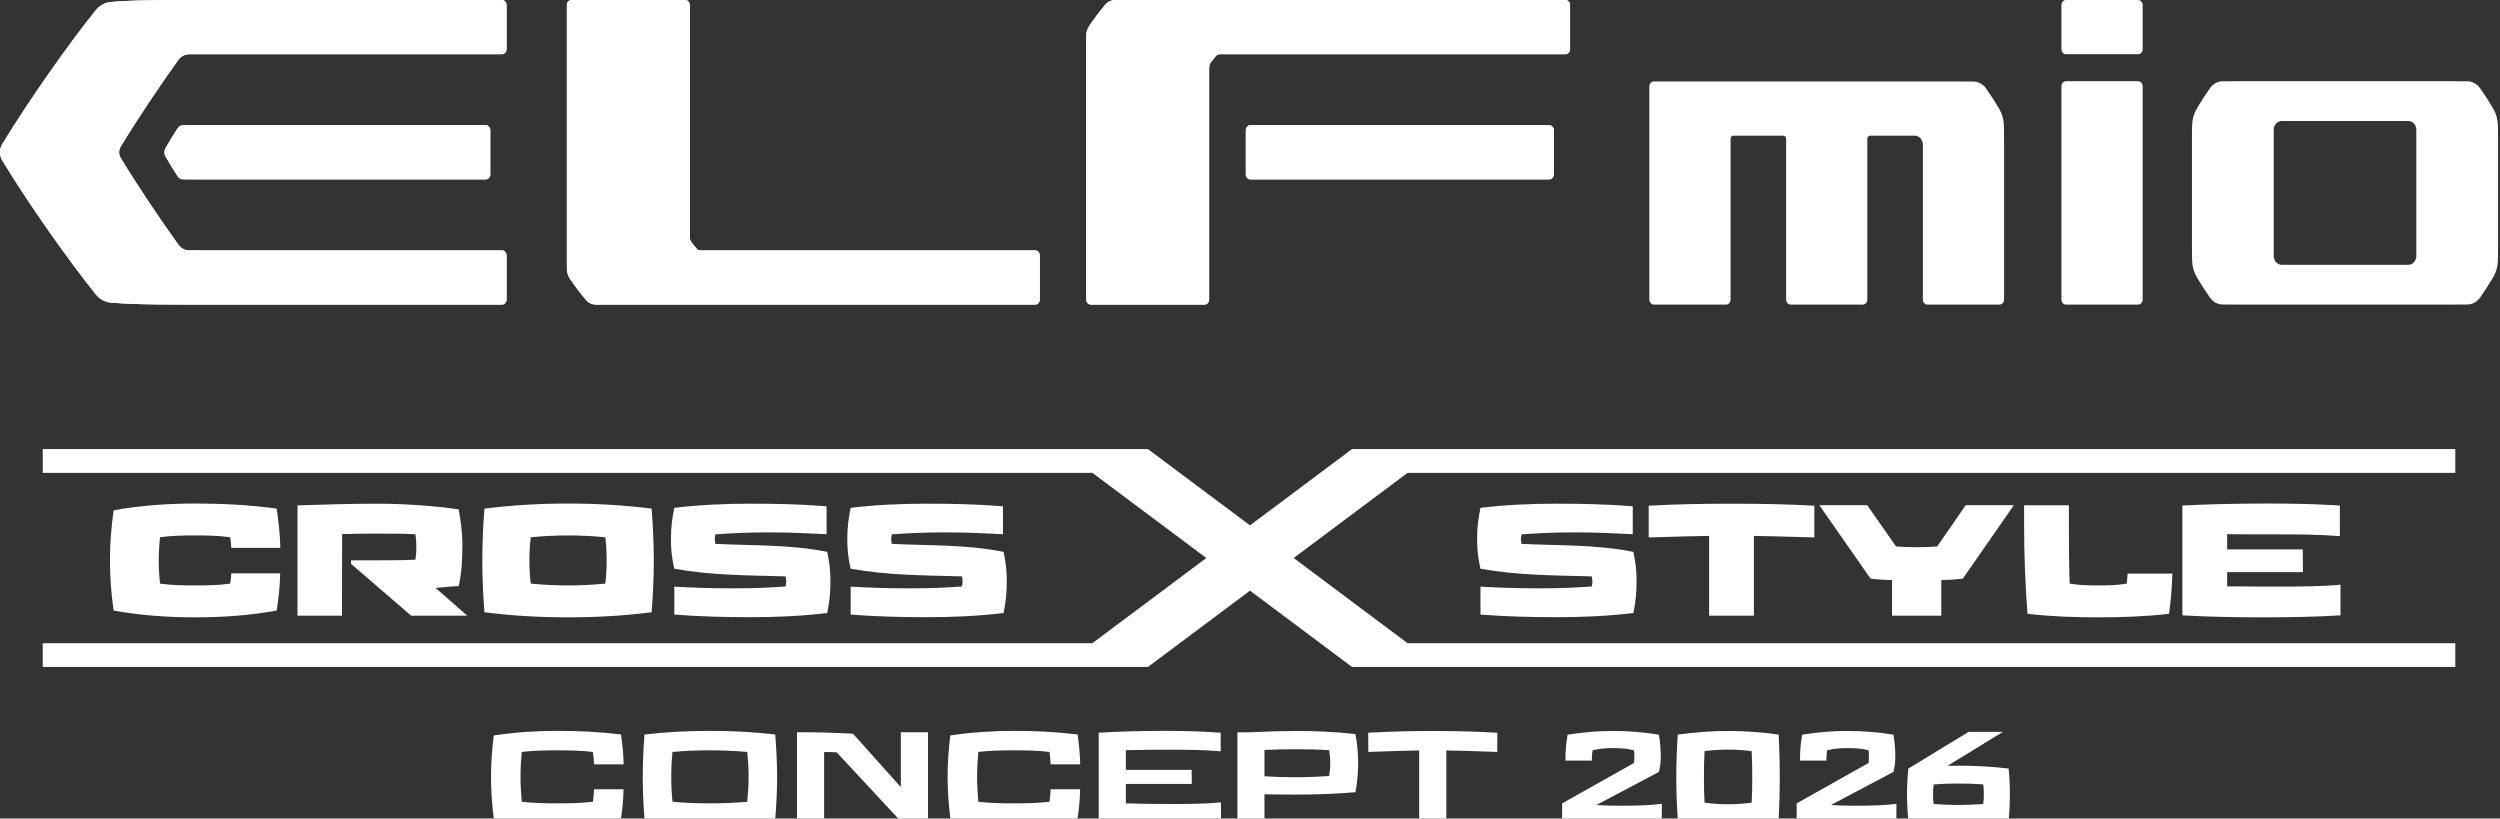
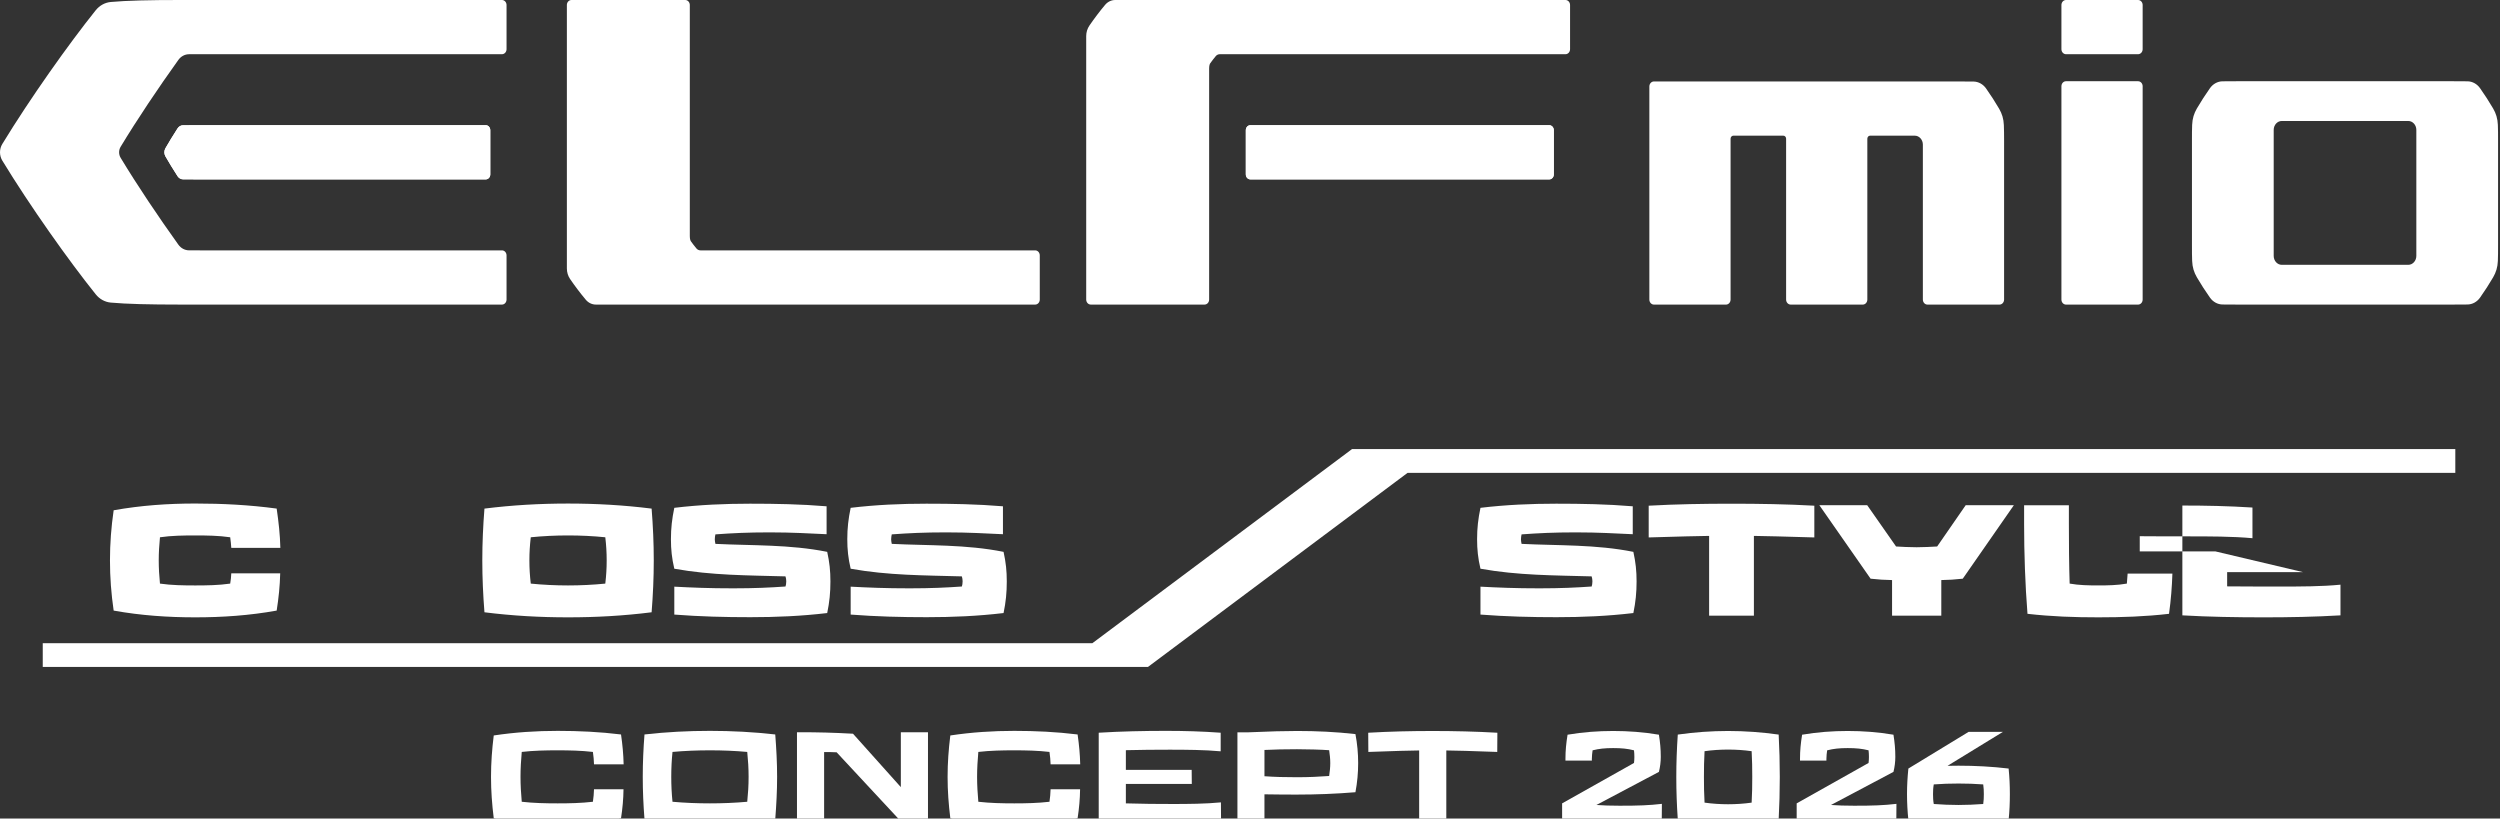
<svg xmlns="http://www.w3.org/2000/svg" xmlns:xlink="http://www.w3.org/1999/xlink" version="1.1" x="0px" y="0px" width="281px" height="92px" viewBox="0 0 281 92" enable-background="new 0 0 281 92" xml:space="preserve">
  <rect x="0" y="0" width="281" height="92" fill="#333333" stroke="none" />
  <defs>
</defs>
  <g>
    <defs>
      <rect id="SVGID_1_" y="0" width="280.782" height="92.486" />
    </defs>
    <clipPath id="SVGID_2_">
      <use xlink:href="#SVGID_1_" overflow="visible" />
    </clipPath>
    <path clip-path="url(#SVGID_2_)" fill="#FFFFFF" d="M140.028,19.6v-4.964c0-0.312,0.23-0.564,0.514-0.564h33.593   c0.284,0,0.514,0.252,0.514,0.564V19.6c0,0.312-0.229,0.564-0.514,0.564h-33.593C140.259,20.164,140.028,19.912,140.028,19.6" />
-     <path clip-path="url(#SVGID_2_)" fill="#FFFFFF" d="M22.493,6.093h33.93c0.283,0,0.513-0.253,0.513-0.564V0.565   c0-0.312-0.23-0.565-0.513-0.565H20.206c-3.358,0-5.997,0.061-7.752,0.223c-0.654,0.06-1.261,0.39-1.695,0.931   c-3.021,3.766-7.388,9.921-10.5,15.03c-0.345,0.566-0.345,1.301,0,1.867c3.112,5.11,7.479,11.265,10.5,15.03   c0.434,0.541,1.041,0.871,1.695,0.931c1.755,0.161,4.393,0.223,7.752,0.223h36.217c0.283,0,0.513-0.253,0.513-0.565v-4.963   c0-0.312-0.23-0.565-0.513-0.565h-33.93c-0.428,0-0.843-0.001-1.246-0.003c-0.47-0.002-0.911-0.237-1.201-0.642   c-2.256-3.148-4.617-6.663-6.489-9.762c-0.226-0.375-0.226-0.861,0-1.235c1.872-3.099,4.233-6.614,6.489-9.762   c0.29-0.405,0.731-0.639,1.201-0.642C21.65,6.094,22.065,6.093,22.493,6.093" />
    <path clip-path="url(#SVGID_2_)" fill="#FFFFFF" d="M22.493,20.164h32.103c0.283,0,0.513-0.253,0.513-0.564v-4.964   c0-0.312-0.23-0.565-0.513-0.565H22.493c-0.671,0-1.312,0.003-1.924,0.008c-0.244,0.002-0.473,0.135-0.613,0.355   c-0.512,0.798-0.976,1.551-1.364,2.233c-0.158,0.276-0.158,0.625,0,0.901c0.388,0.682,0.852,1.435,1.364,2.234   c0.14,0.219,0.369,0.352,0.613,0.354C21.181,20.162,21.822,20.164,22.493,20.164" />
-     <path clip-path="url(#SVGID_2_)" fill="#FFFFFF" d="M175.962,0h-50.615c-0.43,0-0.839,0.197-1.132,0.545   c-0.574,0.681-1.232,1.548-1.769,2.335c-0.234,0.343-0.357,0.758-0.357,1.187v29.604c0,0.311,0.23,0.564,0.513,0.564h12.792   c0.283,0,0.513-0.253,0.513-0.564V7.705c0-0.368,0.08-0.525,0.122-0.588c0.179-0.269,0.407-0.534,0.61-0.793   c0.116-0.148,0.286-0.231,0.463-0.231h38.86c0.283,0,0.513-0.253,0.513-0.564V0.564C176.475,0.253,176.245,0,175.962,0" />
-     <path clip-path="url(#SVGID_2_)" fill="#FFFFFF" d="M116.357,34.235H66.975c-0.431,0-0.84-0.197-1.133-0.545   c-0.574-0.681-1.232-1.548-1.769-2.335c-0.234-0.343-0.357-0.758-0.357-1.187c0-12.232,0-29.604,0-29.604   C63.716,0.253,63.946,0,64.23,0h12.791c0.283,0,0.513,0.253,0.513,0.564V26.53c0,0.368,0.08,0.525,0.122,0.588   c0.179,0.269,0.406,0.534,0.61,0.793c0.117,0.148,0.286,0.231,0.463,0.231h37.628c0.284,0,0.513,0.253,0.513,0.565v4.964   C116.87,33.982,116.641,34.235,116.357,34.235" />
    <path clip-path="url(#SVGID_2_)" fill="#FFFFFF" d="M140.028,19.6v-4.964c0-0.312,0.23-0.564,0.514-0.564h33.593   c0.284,0,0.514,0.252,0.514,0.564V19.6c0,0.312-0.229,0.564-0.514,0.564h-33.593C140.259,20.164,140.028,19.912,140.028,19.6" />
    <path clip-path="url(#SVGID_2_)" fill="#FFFFFF" d="M22.493,6.093h33.93c0.283,0,0.513-0.253,0.513-0.564V0.565   c0-0.312-0.23-0.565-0.513-0.565H20.206c-3.358,0-5.997,0.061-7.752,0.223c-0.654,0.06-1.261,0.39-1.695,0.931   c-3.021,3.766-7.388,9.921-10.5,15.03c-0.345,0.566-0.345,1.301,0,1.867c3.112,5.11,7.479,11.265,10.5,15.03   c0.434,0.541,1.041,0.871,1.695,0.931c1.755,0.161,4.393,0.223,7.752,0.223h36.217c0.283,0,0.513-0.253,0.513-0.565v-4.963   c0-0.312-0.23-0.565-0.513-0.565h-33.93c-0.428,0-0.843-0.001-1.246-0.003c-0.47-0.002-0.911-0.237-1.201-0.642   c-2.256-3.148-4.617-6.663-6.489-9.762c-0.226-0.375-0.226-0.861,0-1.235c1.872-3.099,4.233-6.614,6.489-9.762   c0.29-0.405,0.731-0.639,1.201-0.642C21.65,6.094,22.065,6.093,22.493,6.093" />
    <path clip-path="url(#SVGID_2_)" fill="#FFFFFF" d="M22.493,20.164h32.103c0.283,0,0.513-0.253,0.513-0.564v-4.964   c0-0.312-0.23-0.565-0.513-0.565H22.493c-0.671,0-1.312,0.003-1.924,0.008c-0.244,0.002-0.473,0.135-0.613,0.355   c-0.512,0.798-0.976,1.551-1.364,2.233c-0.158,0.276-0.158,0.625,0,0.901c0.388,0.682,0.852,1.435,1.364,2.234   c0.14,0.219,0.369,0.352,0.613,0.354C21.181,20.162,21.822,20.164,22.493,20.164" />
    <path clip-path="url(#SVGID_2_)" fill="#FFFFFF" d="M175.962,0h-50.615c-0.43,0-0.839,0.197-1.132,0.545   c-0.574,0.681-1.232,1.548-1.769,2.335c-0.234,0.343-0.357,0.758-0.357,1.187v29.604c0,0.311,0.23,0.564,0.513,0.564h12.792   c0.283,0,0.513-0.253,0.513-0.564V7.705c0-0.368,0.08-0.525,0.122-0.588c0.179-0.269,0.407-0.534,0.61-0.793   c0.116-0.148,0.286-0.231,0.463-0.231h38.86c0.283,0,0.513-0.253,0.513-0.564V0.564C176.475,0.253,176.245,0,175.962,0" />
    <path clip-path="url(#SVGID_2_)" fill="#FFFFFF" d="M116.357,34.235H66.975c-0.431,0-0.84-0.197-1.133-0.545   c-0.574-0.681-1.232-1.548-1.769-2.335c-0.234-0.343-0.357-0.758-0.357-1.187c0-12.232,0-29.604,0-29.604   C63.716,0.253,63.946,0,64.23,0h12.791c0.283,0,0.513,0.253,0.513,0.564V26.53c0,0.368,0.08,0.525,0.122,0.588   c0.179,0.269,0.406,0.534,0.61,0.793c0.117,0.148,0.286,0.231,0.463,0.231h37.628c0.284,0,0.513,0.253,0.513,0.565v4.964   C116.87,33.982,116.641,34.235,116.357,34.235" />
    <path clip-path="url(#SVGID_2_)" fill="#FFFFFF" d="M240.321,9.13h-8.104c-0.283,0-0.513,0.253-0.513,0.564v23.978   c0,0.311,0.229,0.564,0.513,0.564h8.104c0.282,0,0.513-0.253,0.513-0.564V9.694C240.834,9.383,240.604,9.13,240.321,9.13" />
    <path clip-path="url(#SVGID_2_)" fill="#FFFFFF" d="M240.321,0h-8.104c-0.283,0-0.513,0.253-0.513,0.564v4.965   c0,0.311,0.229,0.564,0.513,0.564h8.104c0.282,0,0.513-0.253,0.513-0.564V0.564C240.834,0.253,240.604,0,240.321,0" />
    <path clip-path="url(#SVGID_2_)" fill="#FFFFFF" d="M280.76,14.037c0.022,0.542,0.022,1.031,0.022,1.787v11.717   c0,0.756,0,1.244-0.022,1.787c-0.028,0.722-0.212,1.289-0.527,1.834c-0.414,0.713-0.975,1.587-1.475,2.29   c-0.336,0.473-0.845,0.759-1.391,0.773c-0.512,0.012-1.141,0.01-1.761,0.01h-24.055c-0.618,0-1.249,0.002-1.761-0.01   c-0.546-0.014-1.055-0.3-1.391-0.773c-0.5-0.703-1.061-1.577-1.475-2.29c-0.315-0.545-0.499-1.112-0.527-1.834   c-0.022-0.543-0.022-1.031-0.022-1.787V15.824c0-0.756,0-1.245,0.022-1.787c0.028-0.722,0.212-1.289,0.527-1.834   c0.414-0.713,0.975-1.588,1.475-2.29c0.336-0.473,0.845-0.759,1.391-0.773c0.512-0.013,1.143-0.01,1.761-0.01h24.055   c0.62,0,1.249-0.003,1.761,0.01c0.546,0.014,1.055,0.3,1.391,0.773c0.5,0.702,1.061,1.577,1.475,2.29   C280.548,12.748,280.731,13.315,280.76,14.037 M271.596,14.602c0-0.555-0.408-1.004-0.912-1.004h-14.208   c-0.505,0-0.913,0.449-0.913,1.004v14.161c0,0.554,0.408,1.004,0.913,1.004h14.208c0.504,0,0.912-0.45,0.912-1.004V14.602z" />
    <path clip-path="url(#SVGID_2_)" fill="#FFFFFF" d="M225.234,14.063c-0.028-0.722-0.212-1.289-0.527-1.834   c-0.414-0.714-0.976-1.589-1.476-2.292c-0.336-0.472-0.843-0.757-1.388-0.771c-0.512-0.012-1.143-0.01-1.763-0.01h-34.18   c-0.282,0-0.513,0.252-0.513,0.564v23.952c0,0.311,0.23,0.564,0.513,0.564h8.104c0.283,0,0.513-0.253,0.513-0.564V15.591   c0-0.189,0.14-0.342,0.312-0.342h5.618c0.172,0,0.312,0.153,0.312,0.342v18.081c0,0.311,0.229,0.564,0.513,0.564h8.104   c0.283,0,0.512-0.253,0.512-0.564V15.591c0-0.189,0.14-0.342,0.313-0.342h5.016c0.504,0,0.913,0.449,0.913,1.004v17.419   c0,0.311,0.229,0.564,0.513,0.564h8.104c0.282,0,0.513-0.253,0.513-0.564V15.85C225.257,15.094,225.257,14.604,225.234,14.063" />
    <path clip-path="url(#SVGID_2_)" fill="#FFFFFF" d="M66.642,90.118c0.07-0.488,0.111-0.905,0.125-1.407h3.316   c-0.014,1.128-0.111,2.145-0.279,3.259c-2.382,0.363-4.75,0.517-7.118,0.517c-2.396,0-4.793-0.153-7.189-0.517   c-0.195-1.587-0.306-3.063-0.306-4.651c0-1.59,0.111-3.065,0.306-4.653c2.396-0.362,4.793-0.516,7.189-0.516   c2.368,0,4.736,0.111,7.118,0.404c0.168,1.169,0.265,2.229,0.293,3.357h-3.33c-0.014-0.475-0.055-0.906-0.125-1.394   c-1.296-0.153-2.661-0.181-3.956-0.181c-1.338,0-2.717,0.027-4.041,0.181c-0.083,0.961-0.139,1.838-0.139,2.801   c0,0.961,0.056,1.839,0.139,2.8c1.324,0.152,2.703,0.181,4.041,0.181C63.98,90.299,65.346,90.271,66.642,90.118" />
    <path clip-path="url(#SVGID_2_)" fill="#FFFFFF" d="M79.796,92.486c-2.452,0-4.89-0.125-7.355-0.404   c-0.126-1.63-0.195-3.148-0.195-4.764c0-1.616,0.069-3.136,0.195-4.765c2.465-0.278,4.903-0.404,7.355-0.404   c2.438,0,4.89,0.126,7.342,0.404c0.125,1.629,0.209,3.148,0.209,4.765c0,1.615-0.084,3.134-0.209,4.764   C84.686,92.361,82.234,92.486,79.796,92.486 M75.589,90.118c1.379,0.125,2.814,0.181,4.207,0.181c1.38,0,2.814-0.056,4.194-0.181   c0.097-0.961,0.153-1.839,0.153-2.8c0-0.963-0.056-1.84-0.153-2.801c-1.38-0.126-2.814-0.181-4.194-0.181   c-1.393,0-2.828,0.055-4.207,0.181c-0.097,0.961-0.139,1.838-0.139,2.801C75.45,88.279,75.492,89.157,75.589,90.118" />
    <path clip-path="url(#SVGID_2_)" fill="#FFFFFF" d="M104.305,92.333h-3.051v-0.015l-7.216-7.759   c-0.515-0.028-0.919-0.028-1.407-0.028v7.802H89.58v-10.03h0.404c1.867,0,3.678,0.042,5.893,0.167l5.377,6.004v-6.171h3.051V92.333   z" />
    <path clip-path="url(#SVGID_2_)" fill="#FFFFFF" d="M117.961,90.118c0.07-0.488,0.111-0.905,0.125-1.407h3.316   c-0.014,1.128-0.111,2.145-0.279,3.259c-2.382,0.363-4.75,0.517-7.118,0.517c-2.396,0-4.793-0.153-7.189-0.517   c-0.195-1.587-0.306-3.063-0.306-4.651c0-1.59,0.111-3.065,0.306-4.653c2.396-0.362,4.793-0.516,7.189-0.516   c2.368,0,4.736,0.111,7.118,0.404c0.168,1.169,0.265,2.229,0.293,3.357h-3.33c-0.014-0.475-0.055-0.906-0.125-1.394   c-1.296-0.153-2.661-0.181-3.956-0.181c-1.338,0-2.717,0.027-4.041,0.181c-0.083,0.961-0.139,1.838-0.139,2.801   c0,0.961,0.056,1.839,0.139,2.8c1.324,0.152,2.703,0.181,4.041,0.181C115.3,90.299,116.665,90.271,117.961,90.118" />
    <path clip-path="url(#SVGID_2_)" fill="#FFFFFF" d="M133.958,88.112h-7.411v2.187c1.713,0.056,3.594,0.07,5.294,0.07   c1.713,0,3.691-0.015,5.391-0.182l0.014,2.09c-2.243,0.152-4.375,0.209-6.575,0.209c-2.369,0-4.835-0.057-7.175-0.209v-9.919   c2.48-0.153,5.085-0.209,7.565-0.209c2.047,0,4.039,0.056,6.143,0.209v2.09c-1.797-0.168-3.956-0.182-5.739-0.182   c-1.616,0-3.33,0.014-4.918,0.056v2.215h7.397L133.958,88.112z" />
    <path clip-path="url(#SVGID_2_)" fill="#FFFFFF" d="M139.088,82.316h1.127c2.522-0.112,4.306-0.154,5.587-0.154   c2.133,0,4.36,0.099,6.549,0.35c0.208,1.101,0.306,2.173,0.306,3.26c0,1.086-0.098,2.173-0.306,3.274   c-2.188,0.181-4.416,0.265-6.563,0.265c-0.906,0-2.076,0-3.664-0.029v3.051h-3.037V82.316z M149.397,87.221   c0.069-0.488,0.125-0.948,0.125-1.449s-0.056-0.961-0.125-1.449c-0.851-0.068-2.563-0.11-3.608-0.11   c-1.393,0-2.479,0.026-3.664,0.082v2.953c1.185,0.084,2.271,0.112,3.664,0.112C147.154,87.359,148.241,87.305,149.397,87.221" />
    <path clip-path="url(#SVGID_2_)" fill="#FFFFFF" d="M168.291,84.518c-2.98-0.112-4.583-0.153-5.726-0.167v7.982h-3.052v-7.982   c-1.142,0.014-2.743,0.055-5.711,0.167l-0.014-2.159c2.424-0.14,4.834-0.196,7.258-0.196s4.82,0.057,7.258,0.196L168.291,84.518z" />
    <path clip-path="url(#SVGID_2_)" fill="#FFFFFF" d="M179.44,90.479c0.822,0.057,1.491,0.084,2.606,0.084   c2.131,0,3.301-0.042,4.75-0.209l-0.014,1.866c-1.825,0.168-3.65,0.251-5.461,0.251c-1.882,0-3.831-0.083-5.739-0.223v-1.95   l8.079-4.541c0.028-0.223,0.042-0.446,0.042-0.669c0-0.266-0.014-0.517-0.042-0.752c-0.725-0.183-1.379-0.251-2.34-0.251   c-0.948,0-1.574,0.068-2.313,0.251c-0.042,0.319-0.083,0.613-0.083,0.961v0.195h-2.968v-0.195c0-0.961,0.084-1.755,0.236-2.717   c1.729-0.293,3.429-0.418,5.128-0.418c1.713,0,3.398,0.125,5.141,0.418c0.139,0.878,0.209,1.615,0.209,2.494   c0,0.557-0.07,1.129-0.209,1.686L179.44,90.479z" />
    <path clip-path="url(#SVGID_2_)" fill="#FFFFFF" d="M194.239,92.486c-1.882,0-3.776-0.112-5.656-0.39   c-0.111-1.631-0.167-3.149-0.167-4.766s0.056-3.134,0.167-4.764c1.88-0.266,3.774-0.404,5.656-0.404   c1.895,0,3.774,0.139,5.684,0.404c0.083,1.63,0.125,3.147,0.125,4.764s-0.042,3.135-0.125,4.766   C198.014,92.374,196.134,92.486,194.239,92.486 M191.592,90.215c0.863,0.125,1.783,0.182,2.647,0.182   c0.863,0,1.782-0.057,2.646-0.182c0.056-0.988,0.069-1.895,0.069-2.884c0-1.002-0.014-1.908-0.069-2.896   c-0.864-0.126-1.783-0.182-2.646-0.182c-0.864,0-1.784,0.056-2.647,0.182c-0.056,0.988-0.07,1.895-0.07,2.896   C191.521,88.32,191.536,89.227,191.592,90.215" />
    <path clip-path="url(#SVGID_2_)" fill="#FFFFFF" d="M205.805,90.479c0.822,0.057,1.491,0.084,2.605,0.084   c2.131,0,3.302-0.042,4.75-0.209l-0.013,1.866c-1.825,0.168-3.65,0.251-5.463,0.251c-1.88,0-3.829-0.083-5.738-0.223v-1.95   l8.08-4.541c0.027-0.223,0.042-0.446,0.042-0.669c0-0.266-0.015-0.517-0.042-0.752c-0.726-0.183-1.379-0.251-2.342-0.251   c-0.946,0-1.573,0.068-2.312,0.251c-0.042,0.319-0.083,0.613-0.083,0.961v0.195h-2.968v-0.195c0-0.961,0.083-1.755,0.236-2.717   c1.728-0.293,3.428-0.418,5.126-0.418c1.715,0,3.4,0.125,5.142,0.418c0.139,0.878,0.209,1.615,0.209,2.494   c0,0.557-0.07,1.129-0.209,1.686L205.805,90.479z" />
    <path clip-path="url(#SVGID_2_)" fill="#FFFFFF" d="M220.143,92.472c-1.881,0-3.761-0.083-5.642-0.306   c-0.099-0.976-0.153-1.922-0.153-2.898c0-0.989,0.055-1.894,0.153-2.883l6.771-4.124h3.858l-6.228,3.817   c0.404,0,0.822-0.015,1.24-0.015c1.867,0,3.748,0.099,5.628,0.321c0.098,0.989,0.139,1.894,0.139,2.883   c0,0.977-0.041,1.923-0.139,2.898C223.891,92.389,222.01,92.472,220.143,92.472 M217.356,90.369c0.905,0.068,1.867,0.11,2.786,0.11   c0.891,0,1.853-0.042,2.772-0.11c0.056-0.376,0.069-0.725,0.069-1.102c0-0.376-0.014-0.724-0.069-1.1   c-0.92-0.07-1.882-0.099-2.772-0.099c-0.919,0-1.881,0.028-2.786,0.099c-0.07,0.376-0.084,0.724-0.084,1.1   C217.272,89.645,217.286,89.993,217.356,90.369" />
-     <polygon clip-path="url(#SVGID_2_)" fill="#FFFFFF" points="275.977,74.967 151.969,74.967 122.786,53.15 4.806,53.15    4.806,50.475 129.026,50.475 158.21,72.292 275.977,72.292  " />
    <polygon clip-path="url(#SVGID_2_)" fill="#FFFFFF" points="129.026,74.967 4.805,74.967 4.805,72.292 122.785,72.292    151.97,50.475 275.977,50.475 275.977,53.15 158.209,53.15  " />
    <path clip-path="url(#SVGID_2_)" fill="#FFFFFF" d="M25.875,65.597c0.069-0.396,0.104-0.759,0.121-1.155h5.499   c-0.035,1.431-0.173,2.759-0.397,4.188c-3.068,0.553-6.102,0.759-9.153,0.759c-3.051,0-6.102-0.206-9.17-0.759   c-0.276-1.912-0.414-3.723-0.414-5.637c0-1.913,0.138-3.723,0.414-5.637c3.068-0.551,6.119-0.759,9.17-0.759   c3.051,0,6.085,0.155,9.153,0.568c0.224,1.535,0.379,2.948,0.414,4.413h-5.516c-0.017-0.379-0.069-0.758-0.121-1.188   c-1.293-0.19-2.655-0.207-3.93-0.207c-1.293,0-2.672,0.017-3.965,0.207c-0.086,0.896-0.138,1.707-0.138,2.603   c0,0.897,0.052,1.707,0.138,2.604c1.293,0.189,2.672,0.207,3.965,0.207C23.219,65.804,24.582,65.786,25.875,65.597" />
-     <path clip-path="url(#SVGID_2_)" fill="#FFFFFF" d="M42.715,62.977c1.448,0,2.689,0,3.982-0.069   c0.069-0.482,0.104-0.965,0.104-1.448c0-0.466-0.035-0.931-0.104-1.412c-1.362-0.07-2.534-0.07-4.189-0.07   c-1.517,0-2.706,0-4.051,0.052l-0.017,9.171H33.44V56.805c3.034-0.104,6.068-0.189,9.102-0.189c2.637,0,6.292,0.225,9.015,0.639   c0.224,1.258,0.414,2.551,0.414,3.81c0,1.551-0.035,3.154-0.414,4.809c-0.81,0.034-1.706,0.139-2.603,0.207l3.568,3.12h-6.309   l-6.757-5.827v-0.396H42.715z" />
    <path clip-path="url(#SVGID_2_)" fill="#FFFFFF" d="M63.847,69.389c-3.137,0-6.24-0.172-9.395-0.569   c-0.155-1.982-0.241-3.861-0.241-5.826s0.086-3.844,0.241-5.827c3.155-0.396,6.258-0.568,9.395-0.568   c3.137,0,6.24,0.173,9.394,0.568c0.156,1.983,0.242,3.862,0.242,5.827s-0.086,3.844-0.242,5.826   C70.087,69.217,66.984,69.389,63.847,69.389 M59.658,65.597c1.362,0.138,2.81,0.207,4.189,0.207s2.827-0.069,4.189-0.207   c0.103-0.896,0.155-1.706,0.155-2.604c0-0.896-0.052-1.706-0.155-2.603c-1.362-0.139-2.81-0.207-4.189-0.207   s-2.827,0.068-4.189,0.207c-0.103,0.896-0.155,1.707-0.155,2.603C59.503,63.891,59.555,64.7,59.658,65.597" />
    <path clip-path="url(#SVGID_2_)" fill="#FFFFFF" d="M75.792,63.924c-0.276-1.172-0.379-2.172-0.379-3.31   c0-1.241,0.12-2.292,0.379-3.534c2.862-0.344,5.706-0.465,8.515-0.465c2.862,0,5.706,0.052,8.602,0.293v3.138   c-1.965-0.086-3.809-0.207-6.412-0.207c-2.448,0-4.189,0.086-6.085,0.225c-0.035,0.154-0.069,0.361-0.069,0.568   c0,0.172,0.034,0.293,0.069,0.499c4.154,0.207,8.343,0.053,12.566,0.897c0.259,1.188,0.362,2.138,0.362,3.327   c0,1.24-0.103,2.31-0.362,3.551c-2.896,0.345-5.775,0.466-8.636,0.466c-2.827,0-5.671-0.07-8.55-0.294v-3.137   c2,0.104,3.913,0.188,6.619,0.188c2.431,0,4.172-0.085,5.879-0.206c0.051-0.154,0.085-0.345,0.085-0.586   c0-0.207-0.034-0.361-0.085-0.552C84.083,64.665,80.015,64.684,75.792,63.924" />
    <path clip-path="url(#SVGID_2_)" fill="#FFFFFF" d="M95.614,63.924c-0.276-1.172-0.379-2.172-0.379-3.31   c0-1.241,0.12-2.292,0.379-3.534c2.862-0.344,5.706-0.465,8.515-0.465c2.862,0,5.706,0.052,8.602,0.293v3.138   c-1.965-0.086-3.809-0.207-6.412-0.207c-2.448,0-4.189,0.086-6.085,0.225c-0.035,0.154-0.069,0.361-0.069,0.568   c0,0.172,0.034,0.293,0.069,0.499c4.154,0.207,8.343,0.053,12.566,0.897c0.259,1.188,0.362,2.138,0.362,3.327   c0,1.24-0.103,2.31-0.362,3.551c-2.896,0.345-5.775,0.466-8.636,0.466c-2.827,0-5.671-0.07-8.55-0.294v-3.137   c2,0.104,3.913,0.188,6.619,0.188c2.431,0,4.172-0.085,5.879-0.206c0.051-0.154,0.085-0.345,0.085-0.586   c0-0.207-0.034-0.361-0.085-0.552C103.905,64.665,99.837,64.684,95.614,63.924" />
    <path clip-path="url(#SVGID_2_)" fill="#FFFFFF" d="M166.404,63.924c-0.276-1.172-0.379-2.172-0.379-3.31   c0-1.241,0.119-2.292,0.379-3.534c2.861-0.344,5.706-0.465,8.515-0.465c2.862,0,5.707,0.052,8.603,0.293v3.138   c-1.966-0.086-3.81-0.207-6.412-0.207c-2.448,0-4.189,0.086-6.085,0.225c-0.035,0.154-0.069,0.361-0.069,0.568   c0,0.172,0.034,0.293,0.069,0.499c4.153,0.207,8.343,0.053,12.565,0.897c0.259,1.188,0.362,2.138,0.362,3.327   c0,1.24-0.104,2.31-0.362,3.551c-2.896,0.345-5.773,0.466-8.636,0.466c-2.827,0-5.671-0.07-8.55-0.294v-3.137   c2,0.104,3.913,0.188,6.619,0.188c2.431,0,4.172-0.085,5.879-0.206c0.051-0.154,0.085-0.345,0.085-0.586   c0-0.207-0.034-0.361-0.085-0.552C174.695,64.665,170.627,64.684,166.404,63.924" />
    <path clip-path="url(#SVGID_2_)" fill="#FFFFFF" d="M203.93,60.408c-3.447-0.104-5.464-0.155-6.792-0.173v8.963h-5.033v-8.963   c-1.344,0.018-3.344,0.068-6.792,0.173V56.84c3.12-0.173,6.206-0.224,9.31-0.224c3.12,0,6.188,0.051,9.308,0.224V60.408z" />
    <path clip-path="url(#SVGID_2_)" fill="#FFFFFF" d="M217.736,61.425l3.206-4.637h5.413l-5.74,8.257   c-0.914,0.103-1.569,0.138-2.413,0.155v3.998h-5.534V65.2c-0.862-0.018-1.517-0.053-2.413-0.155l-5.758-8.257h5.379l3.241,4.637   c0.448,0.035,1.653,0.086,2.309,0.086C216.047,61.511,217.271,61.46,217.736,61.425" />
    <path clip-path="url(#SVGID_2_)" fill="#FFFFFF" d="M232.542,56.788v2.12c0,2.137,0.018,4.567,0.086,6.688   c1.053,0.191,2.19,0.207,3.225,0.207c1.033,0,2.153-0.016,3.206-0.207c0.017-0.361,0.068-0.758,0.086-1.12h5.033   c-0.053,1.5-0.155,2.896-0.38,4.517c-2.671,0.311-5.292,0.396-7.945,0.396c-2.706,0-5.241-0.086-7.964-0.396   c-0.26-3.259-0.38-6.844-0.38-10.084v-2.12H232.542z" />
-     <path clip-path="url(#SVGID_2_)" fill="#FFFFFF" d="M258.847,64.304h-8.516v1.603c1.964,0.019,4.171,0.019,6.136,0.019   c2.069,0,4.517,0,6.603-0.208v3.448c-2.948,0.172-5.74,0.224-8.619,0.224c-3.016,0-6.171-0.052-9.153-0.224V56.822   c3.206-0.173,6.619-0.225,9.825-0.225c2.621,0,5.171,0.052,7.878,0.225v3.447c-2.224-0.207-4.999-0.207-7.188-0.207   c-1.793,0-3.725,0-5.481-0.017v1.706h8.497L258.847,64.304z" />
+     <path clip-path="url(#SVGID_2_)" fill="#FFFFFF" d="M258.847,64.304h-8.516v1.603c1.964,0.019,4.171,0.019,6.136,0.019   c2.069,0,4.517,0,6.603-0.208v3.448c-2.948,0.172-5.74,0.224-8.619,0.224c-3.016,0-6.171-0.052-9.153-0.224V56.822   c2.621,0,5.171,0.052,7.878,0.225v3.447c-2.224-0.207-4.999-0.207-7.188-0.207   c-1.793,0-3.725,0-5.481-0.017v1.706h8.497L258.847,64.304z" />
  </g>
</svg>